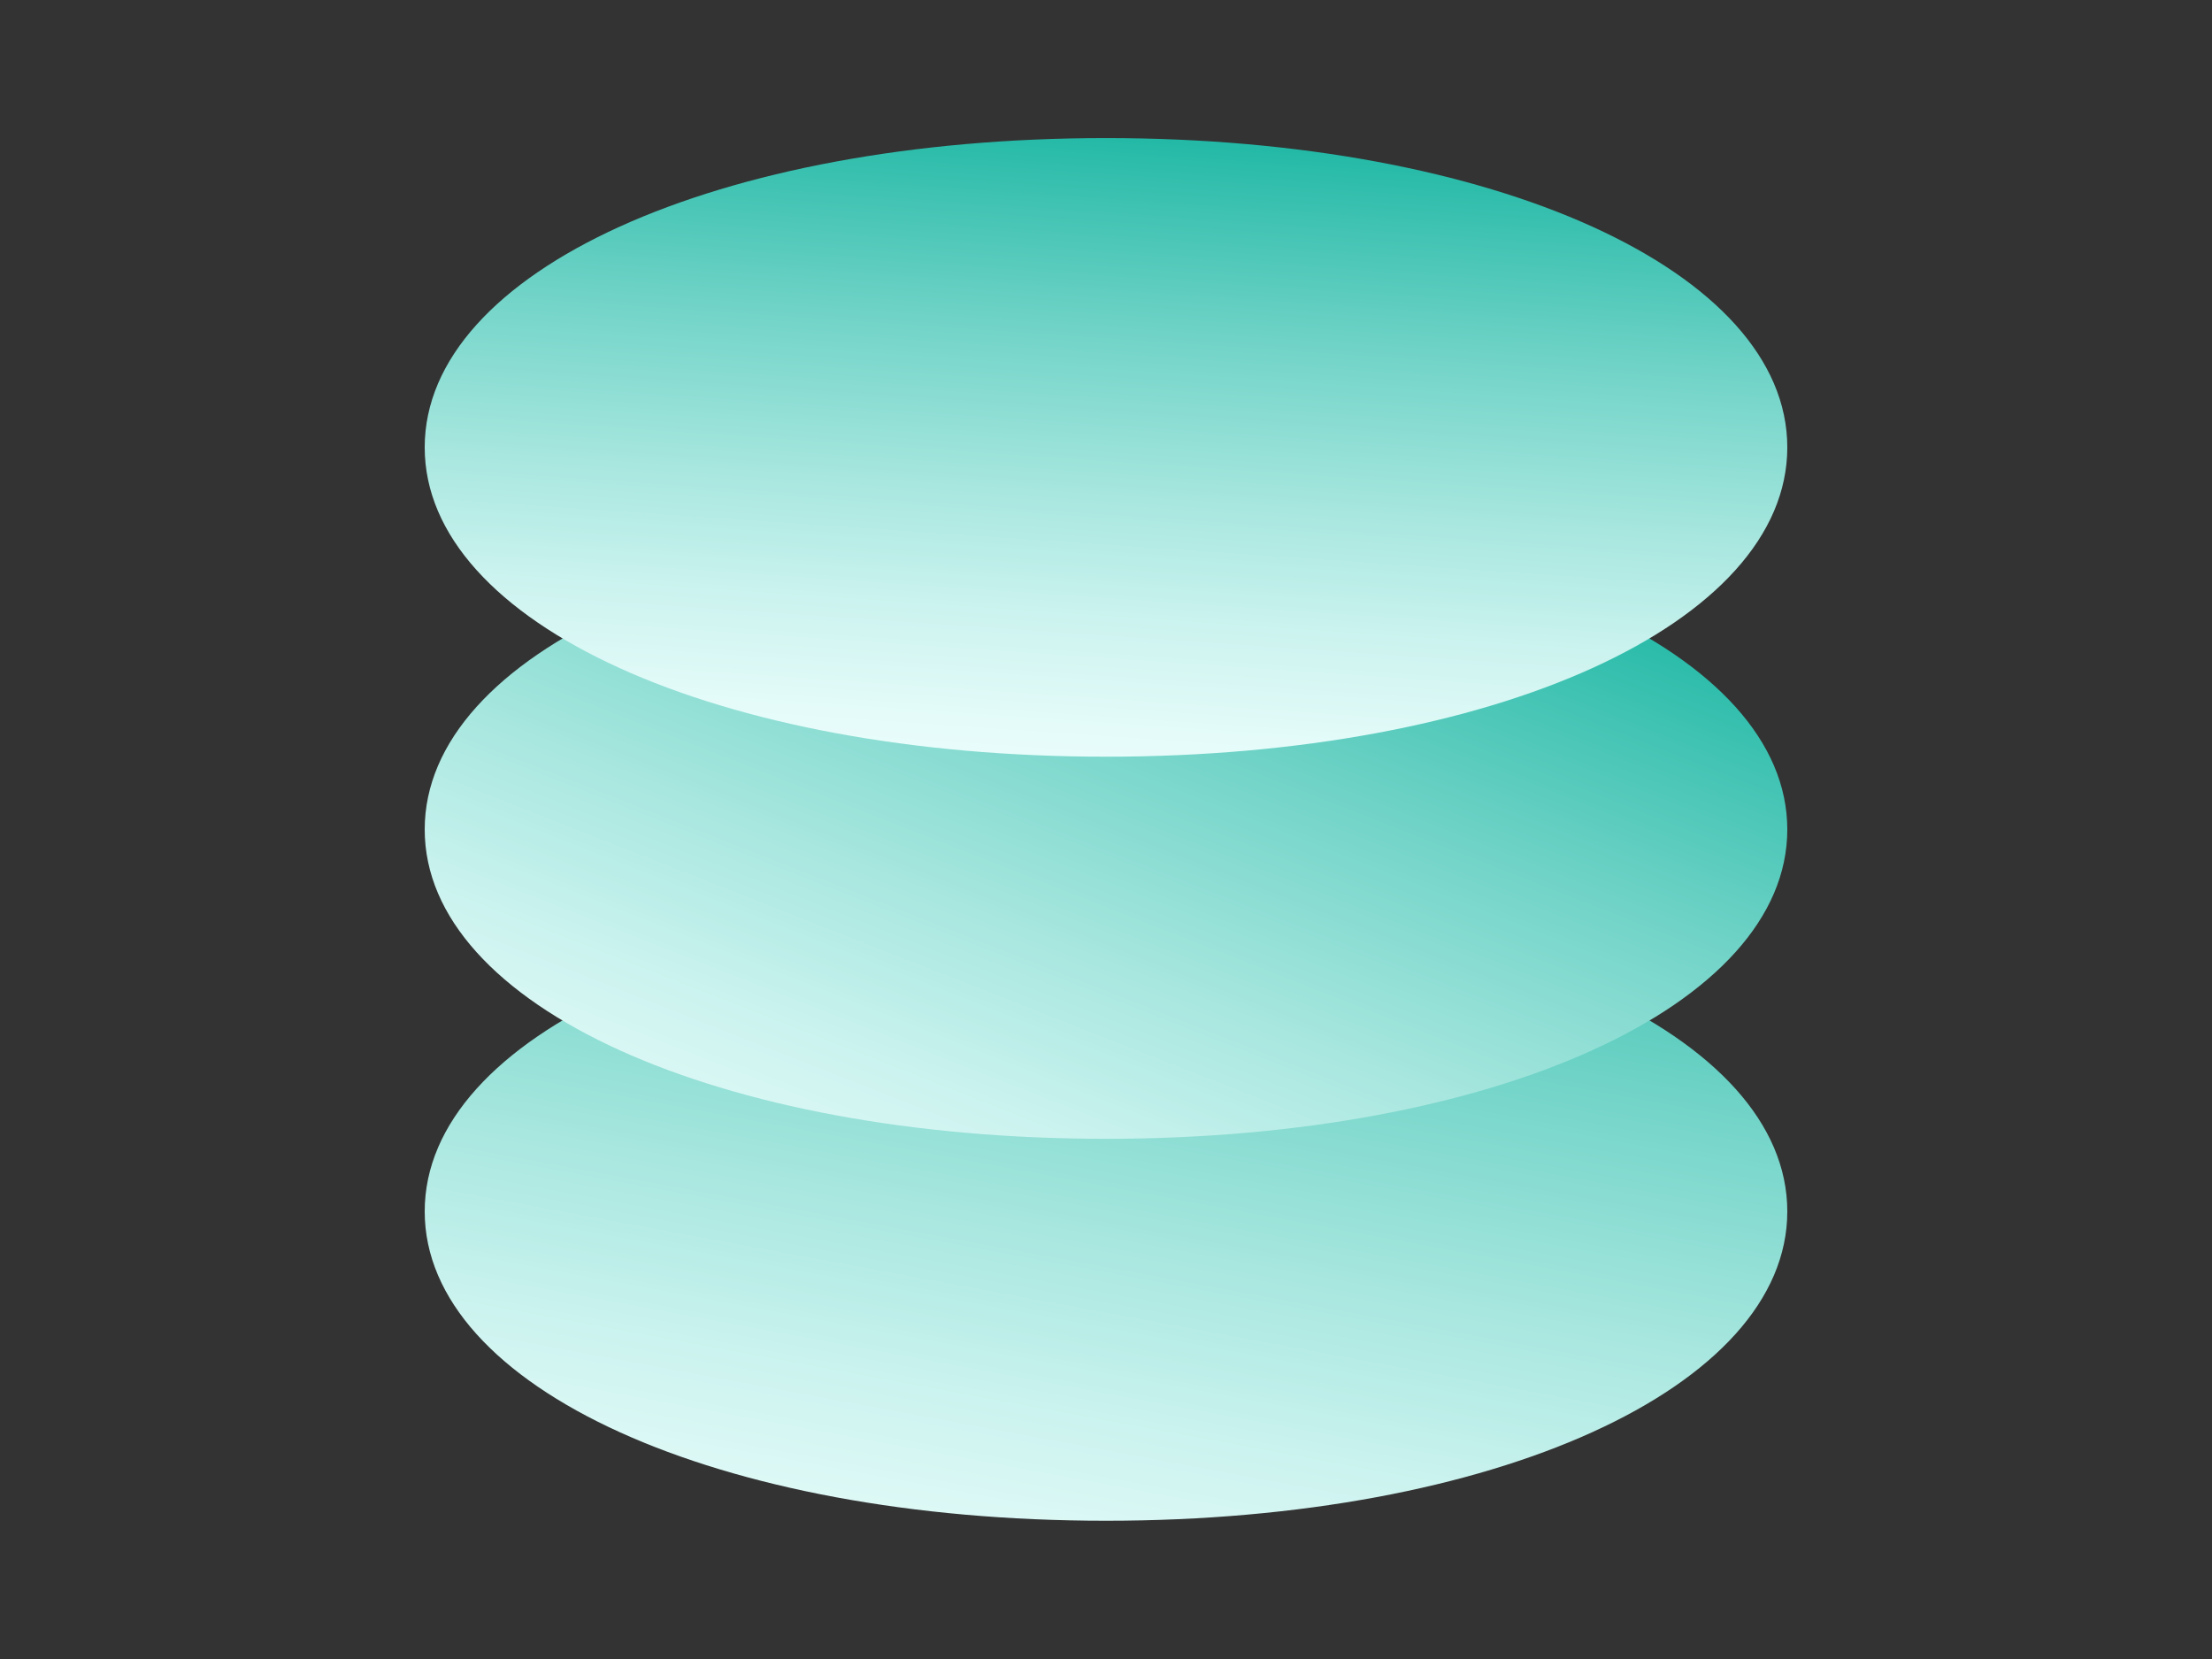
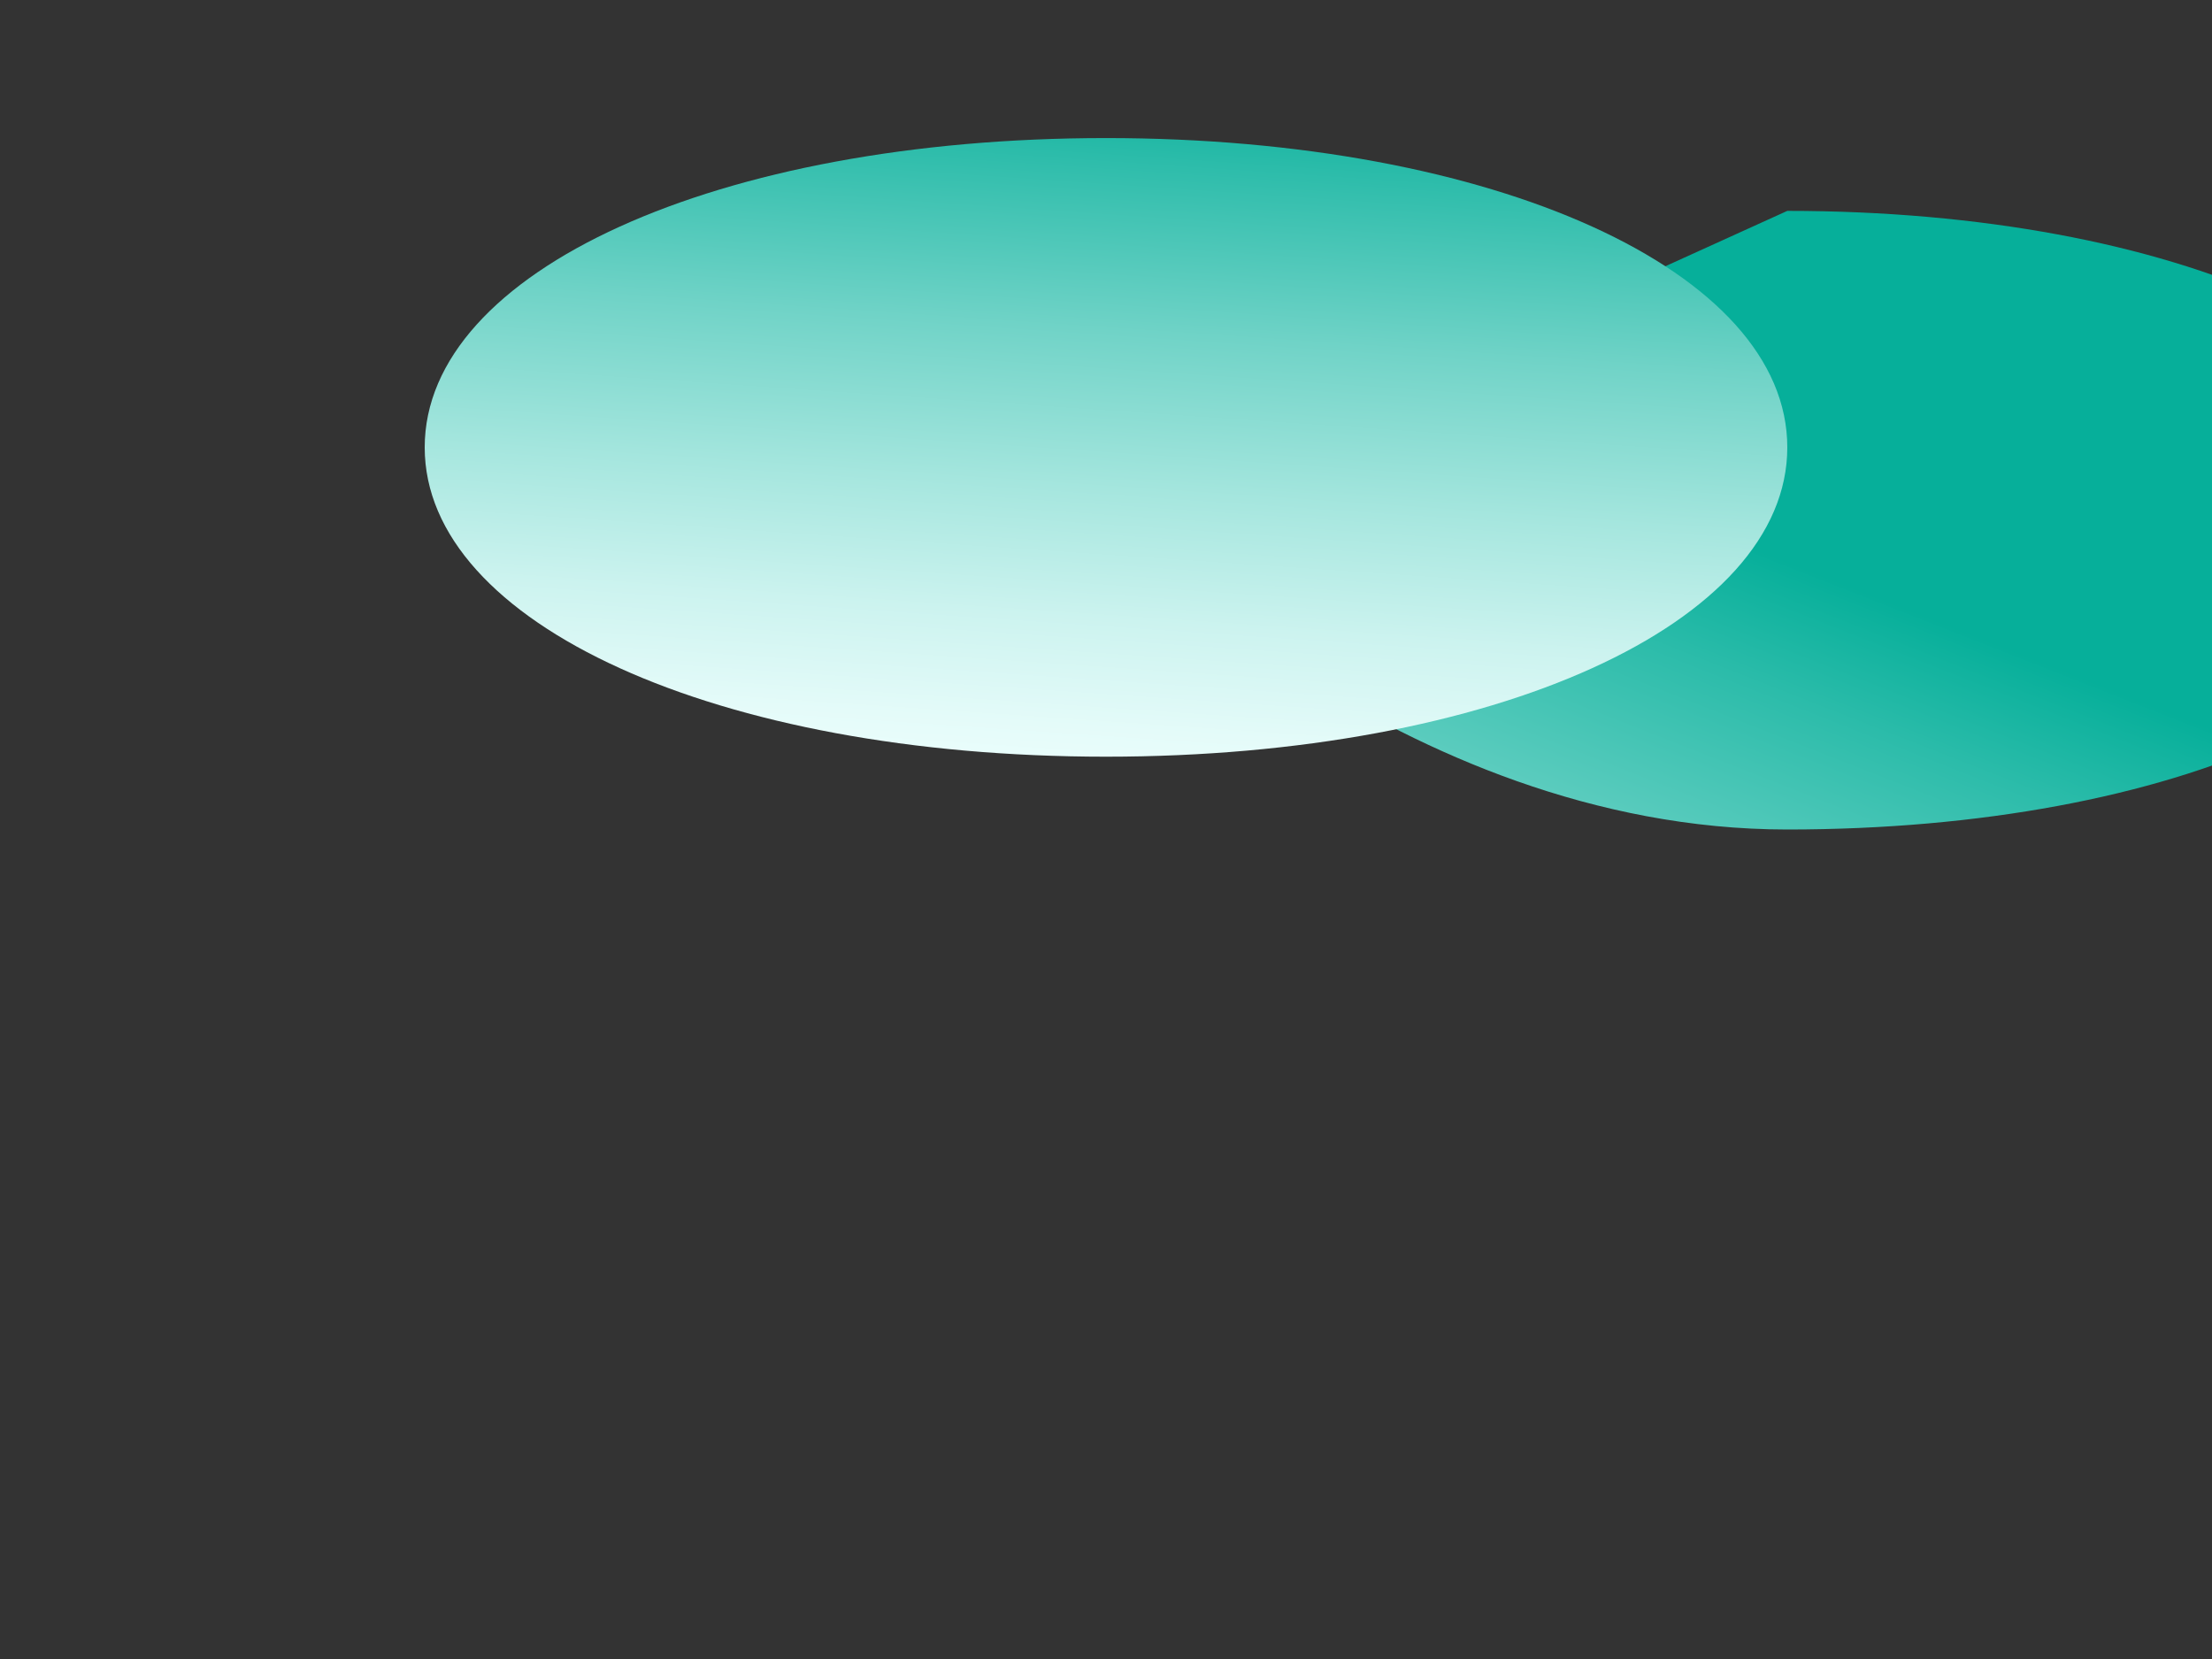
<svg xmlns="http://www.w3.org/2000/svg" xmlns:xlink="http://www.w3.org/1999/xlink" id="_图层_1" width="120" height="90" viewBox="0 0 120 90">
  <rect x="0" y="0" width="120" height="90" fill="#333333" stroke="none" />
  <defs>
    <style>.cls-1{fill:url(#_未命名的渐变_127);}.cls-2{fill:url(#_未命名的渐变_127-3);}.cls-3{fill:url(#_未命名的渐变_127-2);}</style>
    <linearGradient id="_未命名的渐变_127" x1="66.01" y1="33.4" x2="55.35" y2="90.74" gradientUnits="userSpaceOnUse">
      <stop offset="0" stop-color="#06af9a" />
      <stop offset=".12" stop-color="#2cbcaa" />
      <stop offset=".36" stop-color="#70d3c7" />
      <stop offset=".58" stop-color="#a5e6de" />
      <stop offset=".76" stop-color="#ccf3ef" />
      <stop offset=".91" stop-color="#e4fbf9" />
      <stop offset="1" stop-color="#edfffd" />
    </linearGradient>
    <linearGradient id="_未命名的渐变_127-2" x1="69.92" y1="19.81" x2="48.92" y2="73.14" xlink:href="#_未命名的渐变_127" />
    <linearGradient id="_未命名的渐变_127-3" x1="61.39" y1="3.93" x2="58.72" y2="42.93" xlink:href="#_未命名的渐变_127" />
  </defs>
-   <path class="cls-1" d="M60,48.94c-21.07,0-36.96,7.22-36.96,16.78s15.89,16.78,36.96,16.78,36.96-7.22,36.96-16.78-15.89-16.78-36.96-16.78Z" />
-   <path class="cls-3" d="M60,28.22c-21.07,0-36.96,7.22-36.96,16.78s15.89,16.78,36.96,16.78,36.96-7.22,36.96-16.78-15.89-16.78-36.96-16.78Z" />
+   <path class="cls-3" d="M60,28.22s15.89,16.78,36.96,16.78,36.96-7.22,36.96-16.78-15.89-16.78-36.96-16.78Z" />
  <path class="cls-2" d="M60,7.49c-21.07,0-36.96,7.22-36.96,16.78s15.89,16.78,36.96,16.78,36.96-7.22,36.96-16.78S81.07,7.49,60,7.49Z" />
</svg>